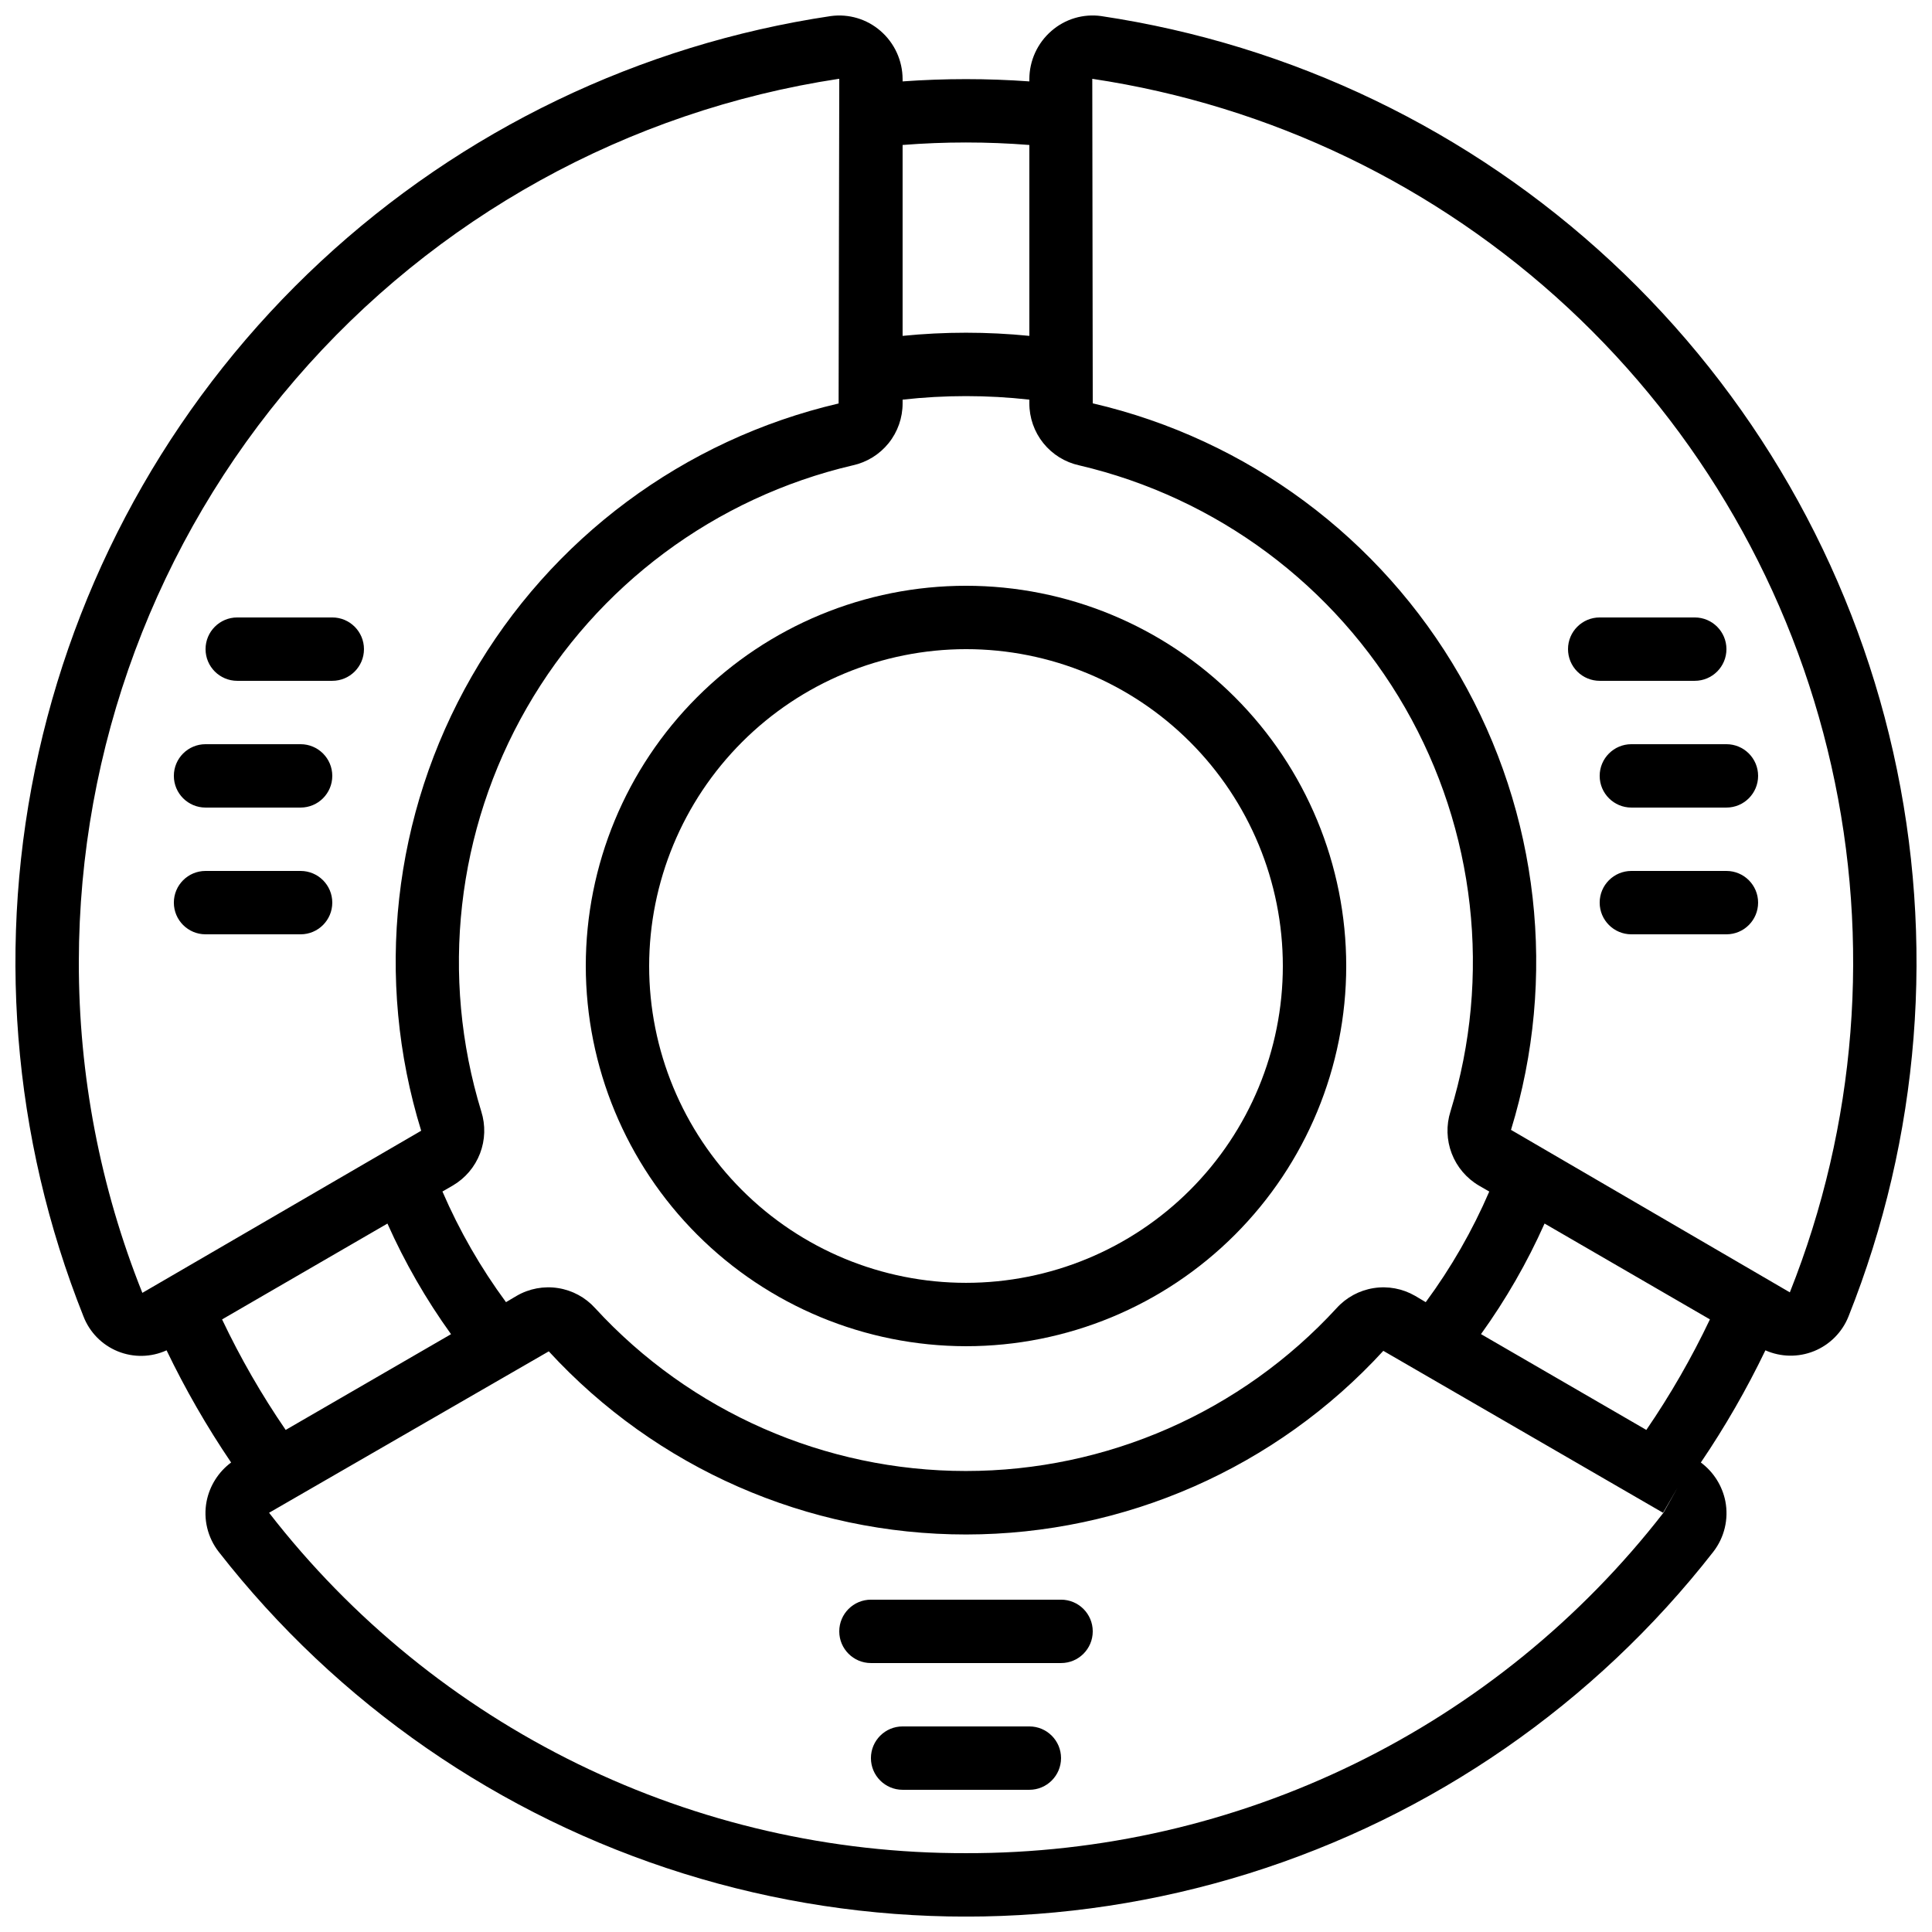
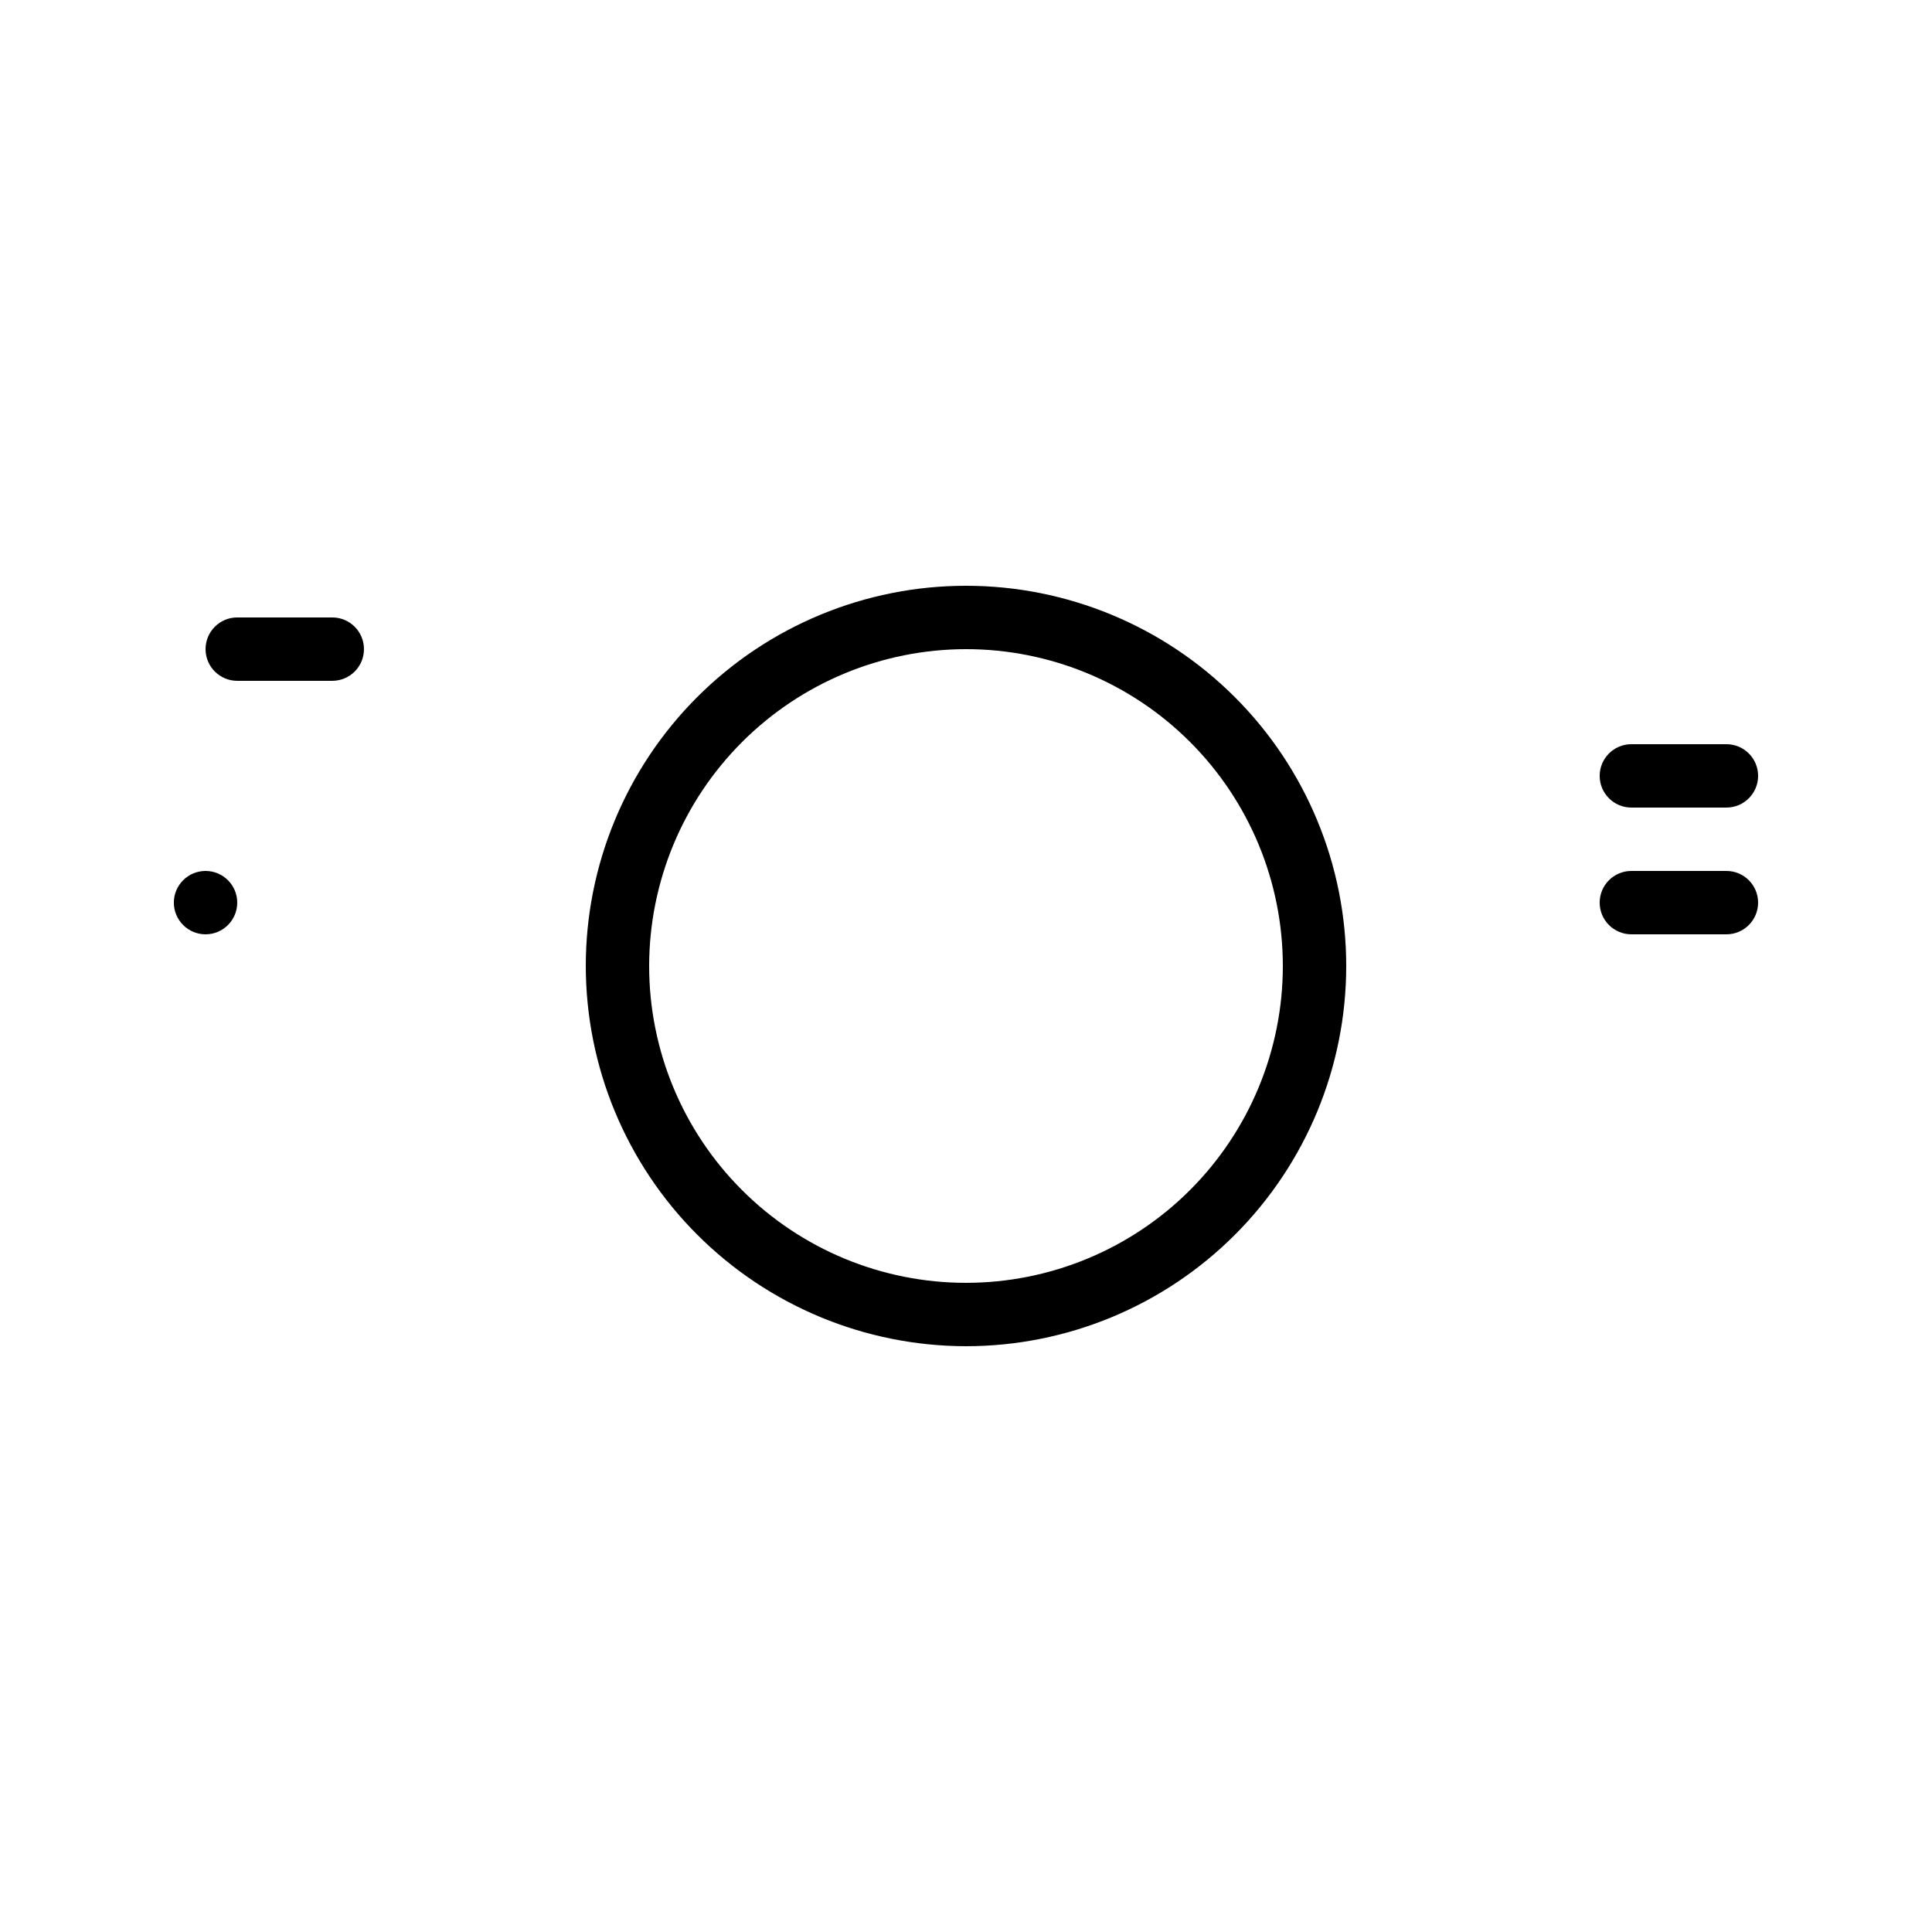
<svg xmlns="http://www.w3.org/2000/svg" width="800px" height="800px" version="1.1" viewBox="144 144 512 512">
  <defs>
    <clipPath id="a">
      <path d="m148.09 148.09h503.81v503.81h-503.81z" />
    </clipPath>
  </defs>
  <g clip-path="url(#a)">
-     <path d="m435.84 148.26c-4.75-0.664-9.555 0.762-13.172 3.914-3.727 3.215-5.871 7.887-5.879 12.805v0.598-0.004c-11.184-0.805-22.406-0.805-33.59 0v-0.594c-0.008-4.918-2.152-9.59-5.875-12.805-3.625-3.141-8.426-4.566-13.176-3.914-50.582 7.551-97.695 30.223-135.15 65.043-37.461 34.82-63.512 80.152-74.73 130.05-11.223 49.895-7.086 102.02 11.859 149.52 1.625 4.199 4.906 7.539 9.074 9.238 4.164 1.699 8.848 1.605 12.945-0.262 4.961 10.316 10.68 20.25 17.102 29.727-3.356 2.496-5.668 6.148-6.488 10.25-0.926 4.734 0.246 9.633 3.215 13.438 31.426 40.27 74.383 70.004 123.14 85.234 48.758 15.227 101 15.227 149.77 0 48.758-15.23 91.715-44.965 123.14-85.234 2.961-3.805 4.133-8.703 3.211-13.438-0.824-4.102-3.137-7.754-6.492-10.25 6.422-9.477 12.141-19.41 17.105-29.727 4.098 1.82 8.758 1.891 12.914 0.203 4.152-1.691 7.438-5 9.102-9.16 18.945-47.508 23.082-99.629 11.859-149.53-11.219-49.898-37.27-95.234-74.727-130.05s-84.574-57.496-135.16-65.051zm-19.051 34.16v50.59c-11.168-1.117-22.422-1.117-33.59 0v-50.59c11.18-0.883 22.41-0.883 33.59 0zm-46.812 84.906c3.75-0.816 7.109-2.891 9.516-5.883 2.406-2.992 3.715-6.719 3.707-10.559v-0.973c11.164-1.25 22.43-1.25 33.59 0v0.973c-0.008 3.84 1.301 7.566 3.707 10.559 2.406 2.992 5.766 5.066 9.516 5.883 36.441 8.535 67.711 31.801 86.355 64.25 18.645 32.453 23 71.18 12.023 106.96-1.16 3.648-1.043 7.586 0.332 11.16 1.371 3.57 3.922 6.57 7.227 8.508l2.719 1.57c-4.477 10.379-10.125 20.215-16.836 29.312l-2.828-1.68c-3.32-1.918-7.195-2.641-10.98-2.043-3.785 0.594-7.25 2.473-9.82 5.316-25.266 27.5-60.898 43.152-98.242 43.152s-72.977-15.652-98.242-43.152c-2.566-2.848-6.031-4.727-9.816-5.32-3.785-0.598-7.66 0.125-10.977 2.047l-2.84 1.68h0.004c-6.711-9.105-12.359-18.941-16.844-29.324l2.738-1.578c3.301-1.93 5.848-4.926 7.219-8.496 1.375-3.566 1.492-7.496 0.336-11.145-10.961-35.789-6.594-74.52 12.062-106.97 18.656-32.453 49.93-55.715 86.375-64.25zm210.32 255.62-43.816-25.391c6.598-9.172 12.242-18.988 16.844-29.305l43.824 25.402v-0.004c-4.844 10.191-10.477 19.988-16.852 29.297zm-360.59 0c-6.379-9.305-12.016-19.098-16.855-29.289l43.824-25.402v0.004c4.602 10.32 10.25 20.141 16.852 29.312zm-54.816-124.13c0.082-56.637 20.441-111.37 57.398-154.28 36.957-42.914 88.062-71.176 144.06-79.656 0.035 0.023 0.059 0.055 0.066 0.094l-0.176 85.949c-41.031 9.578-76.242 35.77-97.219 72.312-20.973 36.543-25.828 80.16-13.402 120.42l-73.891 42.965v0.004c-11.176-27.922-16.891-57.73-16.836-87.805zm235.11 236.29c-35.637 0.094-70.816-7.988-102.84-23.629-32.016-15.637-60.02-38.414-81.855-66.578l74.129-42.781c28.445 30.953 68.57 48.559 110.61 48.535 42.039-0.027 82.141-17.68 110.55-48.668l74.129 42.914 3.828-6.609-3.719 6.609h-0.004c-21.867 28.16-49.898 50.934-81.941 66.57-32.043 15.641-67.242 23.723-102.89 23.637zm218.32-148.62-73.891-43.059c12.355-40.266 7.441-83.855-13.574-120.36-21.012-36.504-56.238-62.645-97.266-72.18l-0.125-86c47.195 7.066 91.152 28.23 126.11 60.723 34.949 32.492 59.266 74.789 69.75 121.35 10.484 46.555 6.648 95.191-11 139.53z" />
-   </g>
+     </g>
  <path d="m400 500.76c26.723 0 52.352-10.617 71.246-29.516 18.898-18.895 29.516-44.523 29.516-71.246 0-26.727-10.617-52.355-29.516-71.25-18.895-18.898-44.523-29.512-71.246-29.512-26.727 0-52.355 10.613-71.25 29.512-18.898 18.895-29.512 44.523-29.512 71.25 0.027 26.715 10.652 52.324 29.543 71.215s44.504 29.516 71.219 29.547zm0-184.73c22.27 0 43.625 8.844 59.371 24.594 15.75 15.746 24.594 37.105 24.594 59.375s-8.844 43.625-24.594 59.371c-15.746 15.75-37.102 24.594-59.371 24.594s-43.629-8.844-59.375-24.594c-15.75-15.746-24.594-37.102-24.594-59.371 0.023-22.266 8.879-43.605 24.621-59.348 15.742-15.742 37.082-24.598 59.348-24.621z" />
-   <path d="m223.66 374.81h-25.188c-4.641 0-8.398 3.758-8.398 8.395 0 4.641 3.758 8.398 8.398 8.398h25.188c4.637 0 8.398-3.758 8.398-8.398 0-4.637-3.762-8.395-8.398-8.395z" />
-   <path d="m223.66 341.22h-25.188c-4.641 0-8.398 3.758-8.398 8.395 0 4.637 3.758 8.398 8.398 8.398h25.188c4.637 0 8.398-3.762 8.398-8.398 0-4.637-3.762-8.395-8.398-8.395z" />
+   <path d="m223.66 374.81h-25.188c-4.641 0-8.398 3.758-8.398 8.395 0 4.641 3.758 8.398 8.398 8.398c4.637 0 8.398-3.758 8.398-8.398 0-4.637-3.762-8.395-8.398-8.395z" />
  <path d="m232.06 307.63h-25.191c-4.637 0-8.395 3.762-8.395 8.398s3.758 8.395 8.395 8.395h25.191c4.637 0 8.395-3.758 8.395-8.395s-3.758-8.398-8.395-8.398z" />
  <path d="m601.52 374.81h-25.191c-4.637 0-8.398 3.758-8.398 8.395 0 4.641 3.762 8.398 8.398 8.398h25.191c4.637 0 8.395-3.758 8.395-8.398 0-4.637-3.758-8.395-8.395-8.395z" />
  <path d="m576.33 341.22c-4.637 0-8.398 3.758-8.398 8.395 0 4.637 3.762 8.398 8.398 8.398h25.191c4.637 0 8.395-3.762 8.395-8.398 0-4.637-3.758-8.395-8.395-8.395z" />
-   <path d="m559.54 316.03c0 2.227 0.883 4.363 2.457 5.938 1.578 1.574 3.711 2.457 5.938 2.457h25.191c4.637 0 8.398-3.758 8.398-8.395s-3.762-8.398-8.398-8.398h-25.191c-4.637 0-8.395 3.762-8.395 8.398z" />
-   <path d="m425.19 567.93h-50.379c-4.637 0-8.398 3.762-8.398 8.398s3.762 8.398 8.398 8.398h50.383-0.004c4.641 0 8.398-3.762 8.398-8.398s-3.758-8.398-8.398-8.398z" />
-   <path d="m416.79 601.52h-33.59c-4.637 0-8.395 3.758-8.395 8.395s3.758 8.398 8.395 8.398h33.59c4.637 0 8.395-3.762 8.395-8.398s-3.758-8.395-8.395-8.395z" />
</svg>